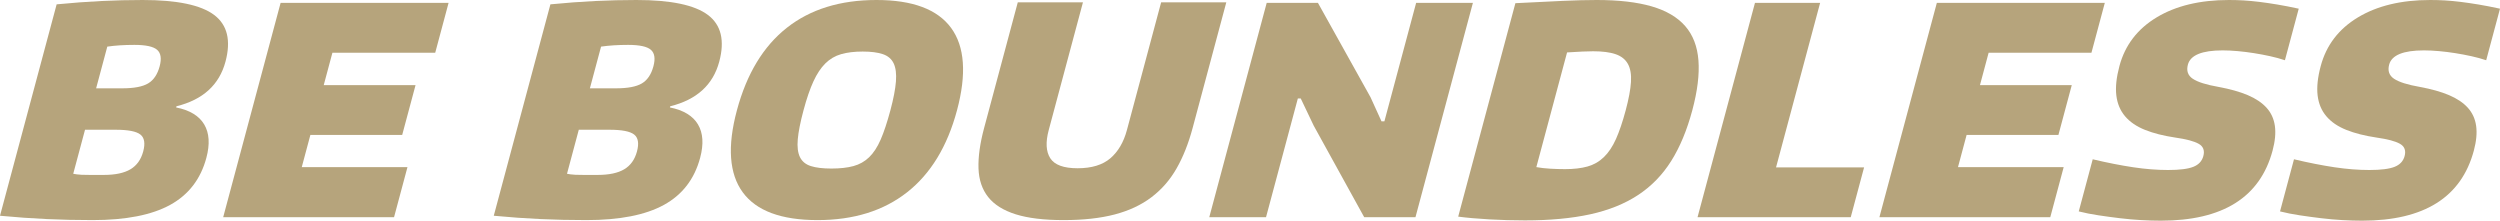
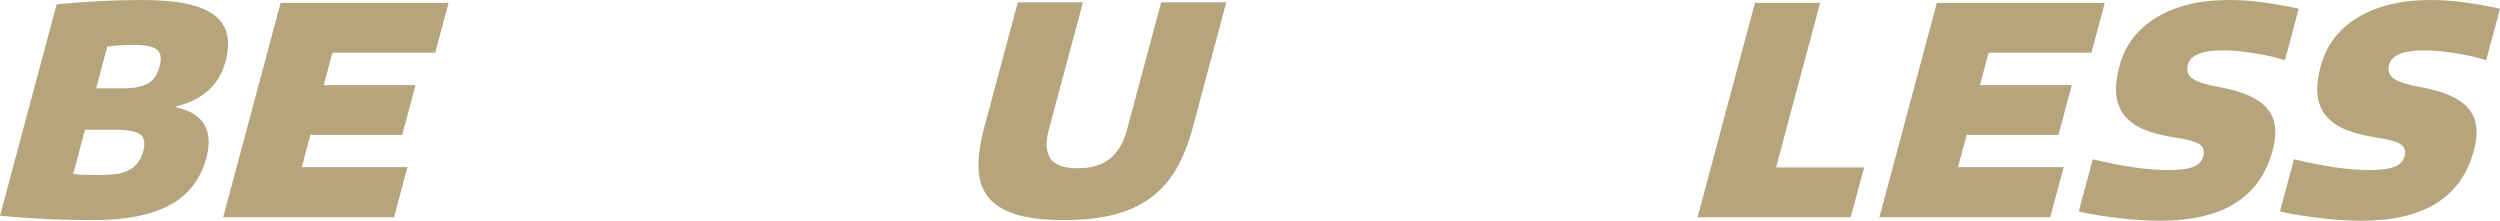
<svg xmlns="http://www.w3.org/2000/svg" version="1.1" id="be-boundless" x="0px" y="0px" width="497.921px" height="43.952px" viewBox="0 0 497.921 43.952" enable-background="new 0 0 497.921 43.952" title="Be Boundless" xml:space="preserve" class="be-boundless-svg-whole">
  <g>
    <path fill="#B6A47C" d="M18.457,43.836c-3.115,0-6.154-0.067-9.118-0.202C6.376,43.499,3.264,43.278,0,42.971L11.282,0.865   c3.159-0.307,6.13-0.528,8.916-0.663C22.983,0.067,25.723,0,28.415,0c6.844,0,11.587,0.991,14.229,2.971   c2.641,1.981,3.396,5.085,2.263,9.315c-1.236,4.615-4.492,7.576-9.764,8.882l-0.062,0.231c2.701,0.54,4.563,1.664,5.585,3.374   c1.022,1.713,1.167,3.933,0.436,6.663c-1.133,4.23-3.538,7.354-7.212,9.372C30.215,42.826,25.07,43.836,18.457,43.836    M20.694,34.838c2.269,0,4.033-0.375,5.292-1.125c1.257-0.749,2.103-1.933,2.536-3.546c0.433-1.616,0.244-2.74-0.566-3.375   c-0.811-0.635-2.448-0.951-4.909-0.951h-6.113l-2.349,8.767c0.22,0.039,0.449,0.077,0.69,0.115c0.24,0.039,0.568,0.068,0.987,0.087   c0.416,0.02,0.972,0.028,1.664,0.028H20.694z M24.335,17.592c2.346,0,4.067-0.326,5.166-0.98c1.098-0.654,1.863-1.789,2.296-3.404   c0.411-1.537,0.244-2.634-0.503-3.287c-0.748-0.654-2.257-0.981-4.525-0.981c-2.039,0-3.838,0.116-5.399,0.346l-2.226,8.306H24.335   z" id="be-boundless-svg-0" />
    <polygon fill="#B6A47C" points="55.888,0.577 89.342,0.577 86.684,10.497 66.207,10.497 64.476,16.957 82.762,16.957    80.103,26.878 61.818,26.878 60.102,33.281 81.156,33.281 78.482,43.26 44.451,43.26  " id="be-boundless-svg-1" />
-     <path fill="#B6A47C" d="M116.8,43.836c-3.115,0-6.154-0.067-9.118-0.202c-2.963-0.135-6.075-0.355-9.339-0.663l11.282-42.106   c3.159-0.307,6.13-0.528,8.916-0.663C121.326,0.067,124.066,0,126.758,0c6.844,0,11.587,0.991,14.229,2.971   c2.641,1.981,3.396,5.085,2.263,9.315c-1.236,4.615-4.492,7.576-9.764,8.882l-0.062,0.231c2.701,0.54,4.564,1.664,5.586,3.374   c1.022,1.713,1.167,3.933,0.435,6.663c-1.133,4.23-3.538,7.354-7.212,9.372C128.558,42.826,123.413,43.836,116.8,43.836    M119.037,34.838c2.269,0,4.033-0.375,5.292-1.125c1.257-0.749,2.103-1.933,2.536-3.546c0.433-1.616,0.244-2.74-0.566-3.375   c-0.811-0.635-2.448-0.951-4.909-0.951h-6.113l-2.349,8.767c0.22,0.039,0.449,0.077,0.69,0.115c0.24,0.039,0.568,0.068,0.987,0.087   c0.416,0.02,0.972,0.028,1.664,0.028H119.037z M122.678,17.592c2.346,0,4.067-0.326,5.166-0.98   c1.098-0.654,1.863-1.789,2.296-3.404c0.412-1.537,0.244-2.634-0.503-3.287c-0.748-0.654-2.257-0.981-4.524-0.981   c-2.039,0-3.839,0.116-5.4,0.346l-2.225,8.306H122.678z" id="be-boundless-svg-2" />
-     <path fill="#B6A47C" d="M162.827,43.836c-7.229,0-12.195-1.845-14.897-5.537c-2.703-3.691-3.09-9.132-1.164-16.322   c1.948-7.268,5.262-12.748,9.942-16.439C161.389,1.845,167.344,0,174.573,0c7.191,0,12.144,1.855,14.861,5.565   c2.715,3.712,3.106,9.181,1.169,16.411c-1.926,7.19-5.241,12.631-9.94,16.322C175.963,41.991,170.017,43.836,162.827,43.836    M165.578,33.569c1.73,0,3.197-0.163,4.4-0.491c1.203-0.325,2.244-0.912,3.124-1.758c0.88-0.847,1.646-2.02,2.299-3.519   c0.652-1.5,1.297-3.441,1.936-5.825c0.618-2.307,0.986-4.221,1.105-5.74c0.118-1.518-0.031-2.72-0.447-3.604   c-0.418-0.885-1.137-1.5-2.159-1.847c-1.024-0.346-2.361-0.518-4.014-0.518c-1.653,0-3.085,0.172-4.292,0.518   c-1.209,0.347-2.257,0.962-3.147,1.847c-0.892,0.884-1.682,2.076-2.372,3.576c-0.691,1.499-1.35,3.422-1.978,5.768   c-0.629,2.346-1.01,4.268-1.142,5.767c-0.133,1.5,0.012,2.683,0.434,3.548s1.146,1.462,2.174,1.787   C162.526,33.406,163.886,33.569,165.578,33.569" id="be-boundless-svg-3" />
    <path fill="#B6A47C" d="M211.855,43.836c-3.923,0-7.107-0.384-9.555-1.152c-2.447-0.77-4.275-1.913-5.483-3.433   c-1.207-1.521-1.852-3.422-1.93-5.71c-0.079-2.288,0.293-4.971,1.117-8.047l6.707-25.033h12.979l-6.815,25.438   c-0.65,2.421-0.546,4.296,0.309,5.622c0.857,1.327,2.668,1.99,5.438,1.99c2.805,0,4.983-0.663,6.531-1.99   c1.547-1.326,2.645-3.201,3.295-5.622l6.815-25.438h12.979l-6.708,25.033c-0.824,3.076-1.889,5.759-3.195,8.047   c-1.304,2.288-2.971,4.201-4.998,5.738c-2.027,1.539-4.468,2.683-7.322,3.433C219.167,43.461,215.777,43.836,211.855,43.836" id="be-boundless-svg-4" />
-     <polygon fill="#B6A47C" points="252.286,0.577 262.494,0.577 272.972,19.38 275.15,24.167 275.728,24.167 282.049,0.577    293.354,0.577 281.916,43.26 271.707,43.26 261.652,25.032 259.067,19.612 258.49,19.612 252.153,43.26 240.849,43.26  " id="be-boundless-svg-5" />
-     <path fill="#B6A47C" d="M303.723,43.895c-2.346,0-4.711-0.068-7.099-0.202c-2.386-0.136-4.452-0.317-6.197-0.548l11.391-42.51   c3.742-0.192,6.898-0.347,9.467-0.462C313.853,0.058,316.099,0,318.021,0c4.385,0,8.029,0.424,10.938,1.269   c2.906,0.847,5.133,2.154,6.677,3.922c1.546,1.769,2.425,4.048,2.64,6.836c0.214,2.788-0.194,6.104-1.225,9.95   c-1.062,3.96-2.463,7.324-4.203,10.093c-1.744,2.769-3.943,5.028-6.604,6.777c-2.661,1.751-5.839,3.028-9.536,3.837   C313.011,43.49,308.683,43.895,303.723,43.895 M311.707,33.686c1.729,0,3.219-0.174,4.466-0.521   c1.246-0.345,2.336-0.97,3.271-1.873c0.934-0.902,1.736-2.105,2.407-3.605s1.316-3.402,1.935-5.709   c0.607-2.27,0.959-4.154,1.053-5.654c0.094-1.499-0.112-2.701-0.62-3.605c-0.508-0.903-1.325-1.547-2.453-1.932   c-1.128-0.384-2.614-0.576-4.46-0.576c-0.654,0-1.37,0.019-2.148,0.057c-0.781,0.039-1.796,0.097-3.047,0.173l-6.12,22.842   c0.844,0.154,1.767,0.26,2.771,0.317C309.763,33.656,310.745,33.686,311.707,33.686" id="be-boundless-svg-6" />
    <polygon fill="#B6A47C" points="349.533,0.577 362.51,0.577 353.731,33.339 371.267,33.339 368.608,43.26 338.096,43.26  " id="be-boundless-svg-7" />
    <polygon fill="#B6A47C" points="385.756,0.577 419.209,0.577 416.551,10.497 396.074,10.497 394.344,16.957 412.629,16.957    409.971,26.878 391.686,26.878 389.97,33.281 411.022,33.281 408.35,43.26 374.318,43.26  " id="be-boundless-svg-8" />
    <path fill="#B6A47C" d="M430.37,43.952c-1.231,0-2.537-0.039-3.92-0.116c-1.384-0.077-2.792-0.202-4.227-0.375   c-1.434-0.172-2.853-0.364-4.257-0.576c-1.405-0.211-2.721-0.471-3.944-0.779l2.781-10.382c2.931,0.691,5.614,1.221,8.055,1.586   c2.439,0.366,4.756,0.548,6.947,0.548c2.308,0,3.988-0.211,5.043-0.636c1.057-0.422,1.719-1.133,1.987-2.133   c0.299-1.113-0.012-1.933-0.931-2.451s-2.472-0.933-4.657-1.24c-2.329-0.346-4.337-0.855-6.021-1.528   c-1.687-0.673-3.011-1.576-3.976-2.711c-0.965-1.135-1.545-2.517-1.742-4.152c-0.197-1.635,0.01-3.586,0.617-5.856   c1.113-4.153,3.583-7.383,7.412-9.69C433.368,1.153,438.168,0,443.936,0c0.998,0,1.982,0.028,2.947,0.086   c0.965,0.057,1.996,0.155,3.095,0.288c1.098,0.136,2.282,0.309,3.552,0.519c1.271,0.212,2.705,0.491,4.305,0.837l-2.751,10.267   c-0.919-0.308-1.903-0.577-2.956-0.808c-1.054-0.231-2.125-0.433-3.212-0.605c-1.089-0.173-2.167-0.308-3.237-0.404   c-1.07-0.095-2.066-0.145-2.989-0.145c-4.115,0-6.425,0.944-6.929,2.827c-0.33,1.231-0.007,2.173,0.973,2.827   c0.979,0.654,2.68,1.192,5.104,1.615c2.309,0.423,4.257,0.971,5.847,1.643c1.587,0.674,2.833,1.51,3.74,2.509   c0.904,1.001,1.457,2.202,1.658,3.605c0.2,1.404,0.048,3.048-0.457,4.932C450.132,39.3,442.714,43.952,430.37,43.952" id="be-boundless-svg-9" />
    <path fill="#B6A47C" d="M470.457,43.952c-1.231,0-2.537-0.039-3.92-0.116c-1.384-0.077-2.791-0.202-4.227-0.375   c-1.434-0.172-2.853-0.364-4.257-0.576c-1.405-0.211-2.721-0.471-3.944-0.779l2.781-10.382c2.93,0.691,5.614,1.221,8.055,1.586   c2.439,0.366,4.756,0.548,6.948,0.548c2.307,0,3.987-0.211,5.042-0.636c1.057-0.422,1.719-1.133,1.986-2.133   c0.299-1.113-0.011-1.933-0.93-2.451c-0.918-0.519-2.471-0.933-4.656-1.24c-2.33-0.346-4.338-0.855-6.021-1.528   c-1.687-0.673-3.011-1.576-3.975-2.711c-0.966-1.135-1.547-2.517-1.743-4.152c-0.196-1.635,0.01-3.586,0.618-5.856   c1.112-4.153,3.582-7.383,7.411-9.69C473.455,1.153,478.255,0,484.021,0c1,0,1.983,0.028,2.948,0.086   c0.965,0.057,1.996,0.155,3.095,0.288c1.098,0.136,2.282,0.309,3.553,0.519c1.27,0.212,2.704,0.491,4.304,0.837l-2.751,10.267   c-0.919-0.308-1.903-0.577-2.957-0.808c-1.053-0.231-2.124-0.433-3.211-0.605c-1.089-0.173-2.167-0.308-3.238-0.404   c-1.07-0.095-2.065-0.145-2.988-0.145c-4.115,0-6.425,0.944-6.929,2.827c-0.33,1.231-0.007,2.173,0.973,2.827   c0.978,0.654,2.68,1.192,5.104,1.615c2.309,0.423,4.257,0.971,5.846,1.643c1.588,0.674,2.836,1.51,3.74,2.509   c0.905,1.001,1.459,2.202,1.659,3.605c0.2,1.404,0.048,3.048-0.457,4.932C490.219,39.3,482.801,43.952,470.457,43.952" id="be-boundless-svg-10" />
  </g>
</svg>